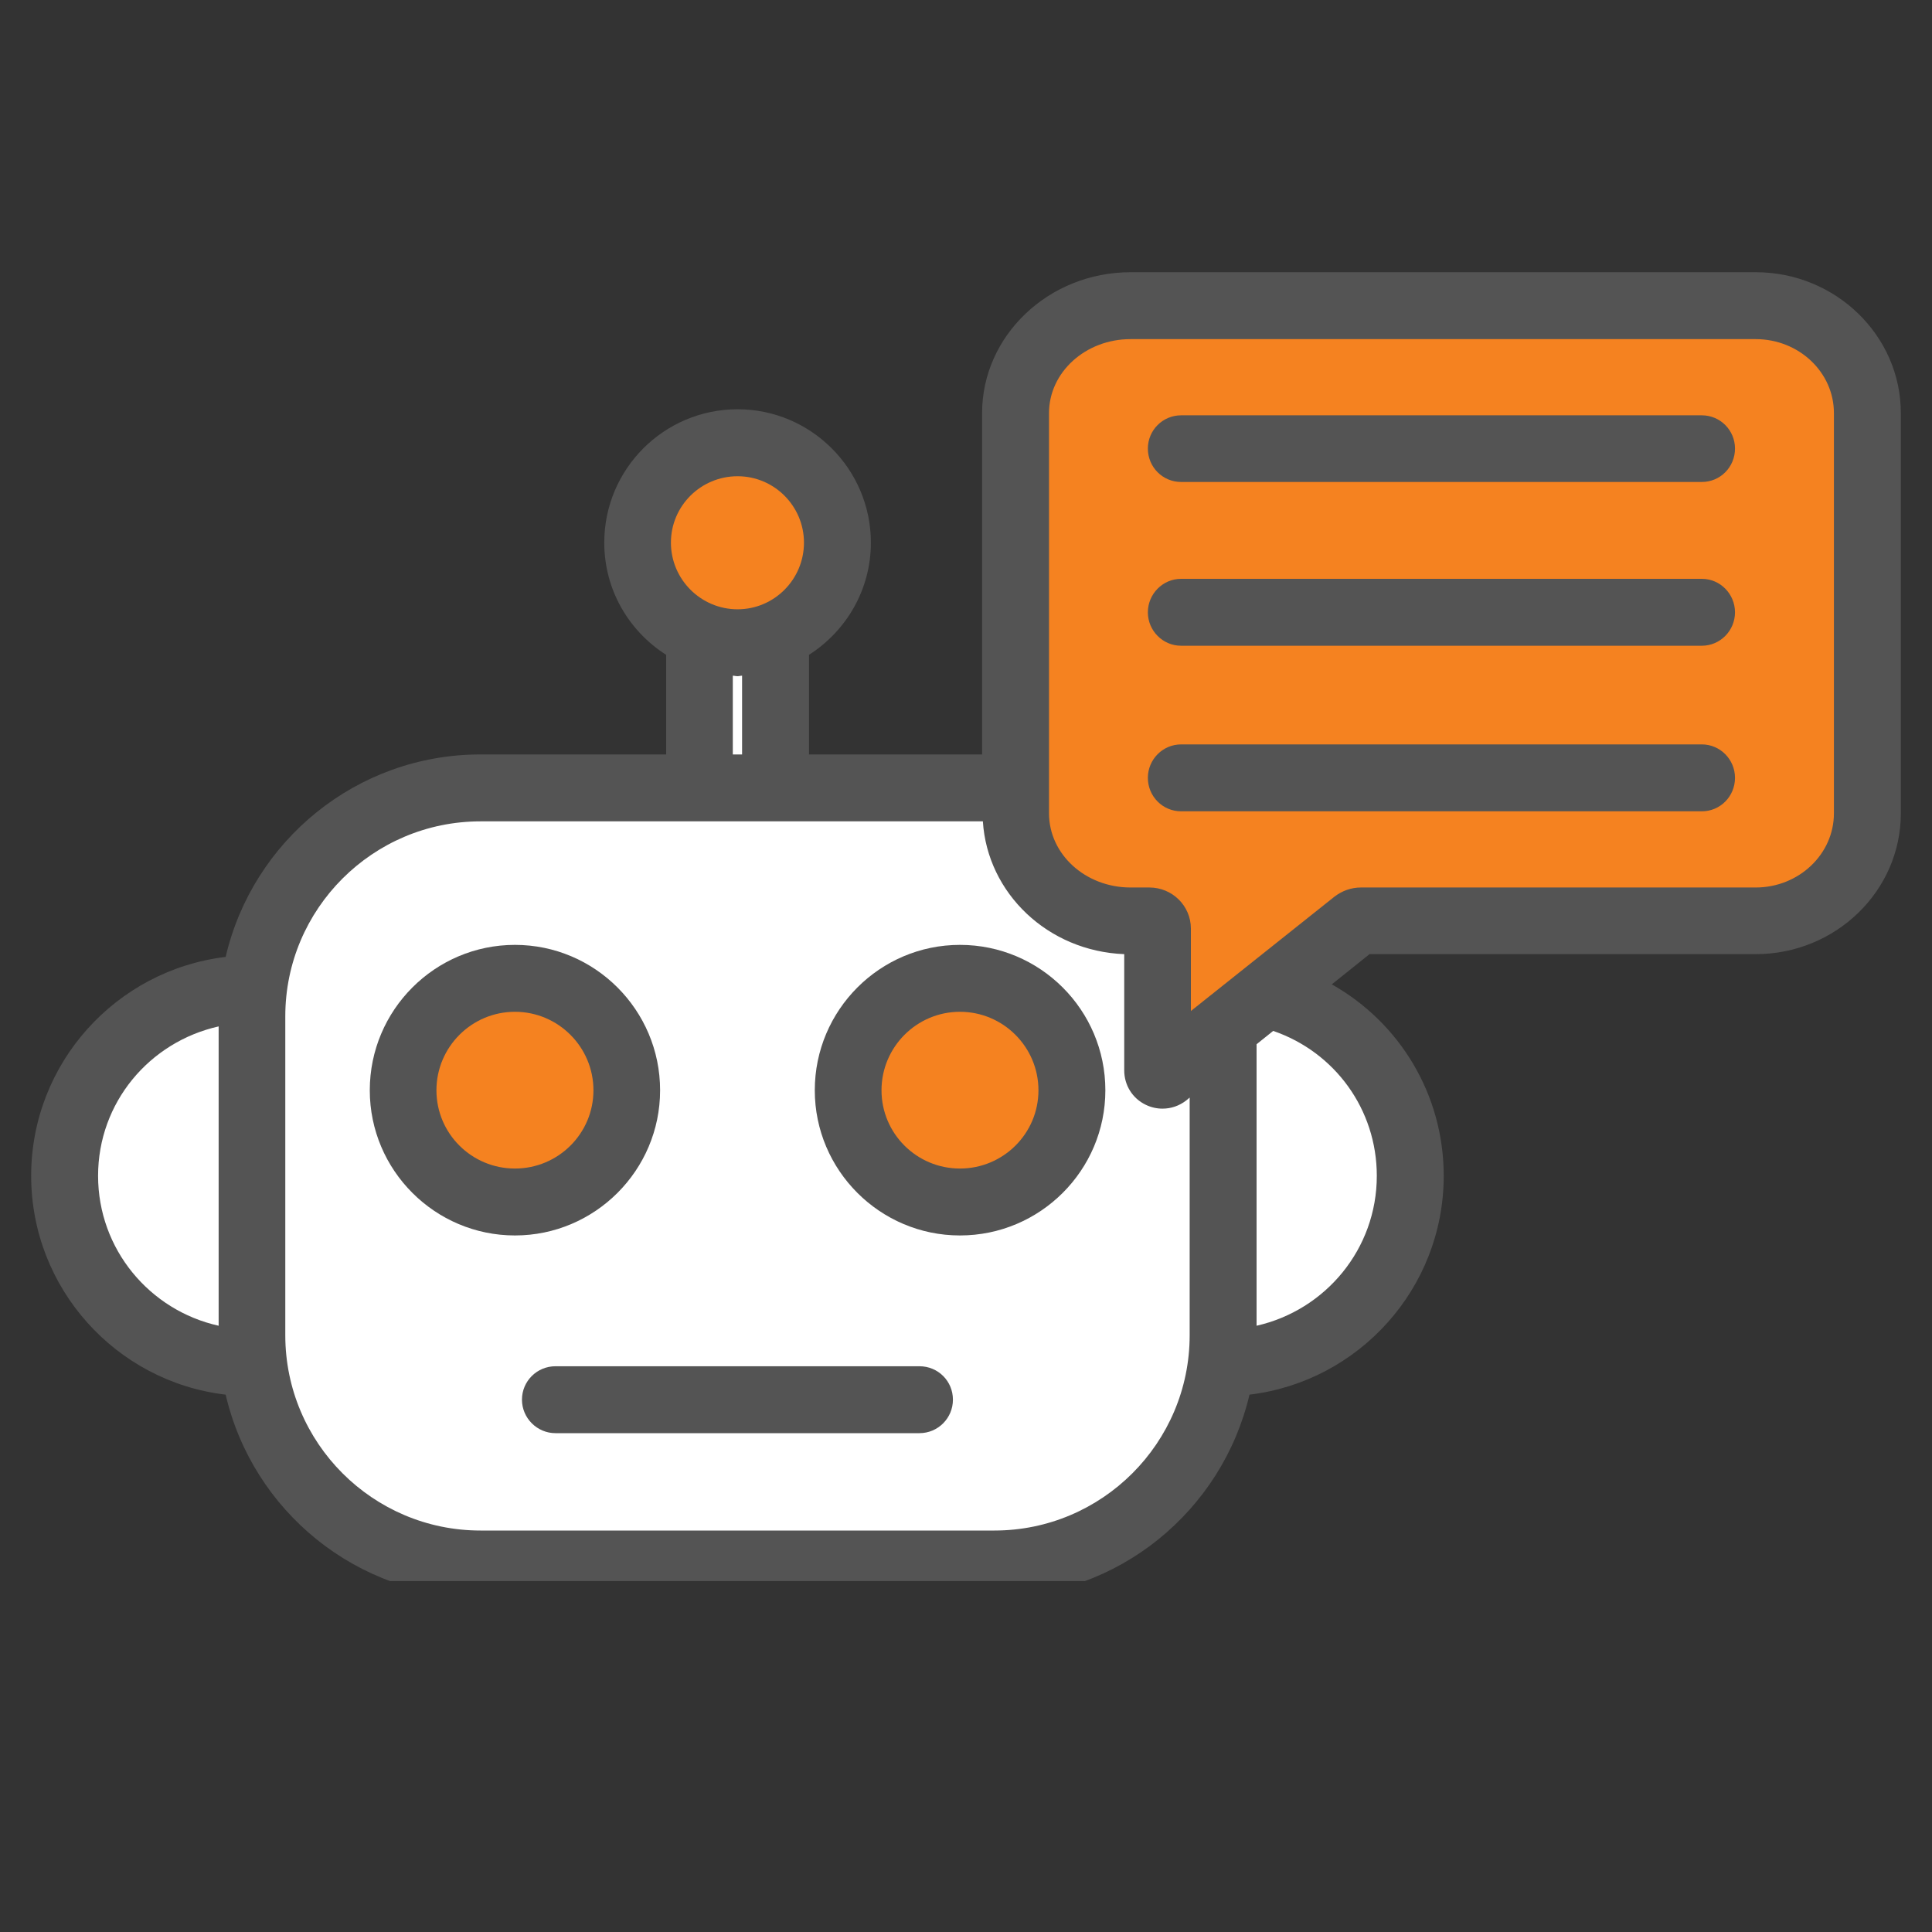
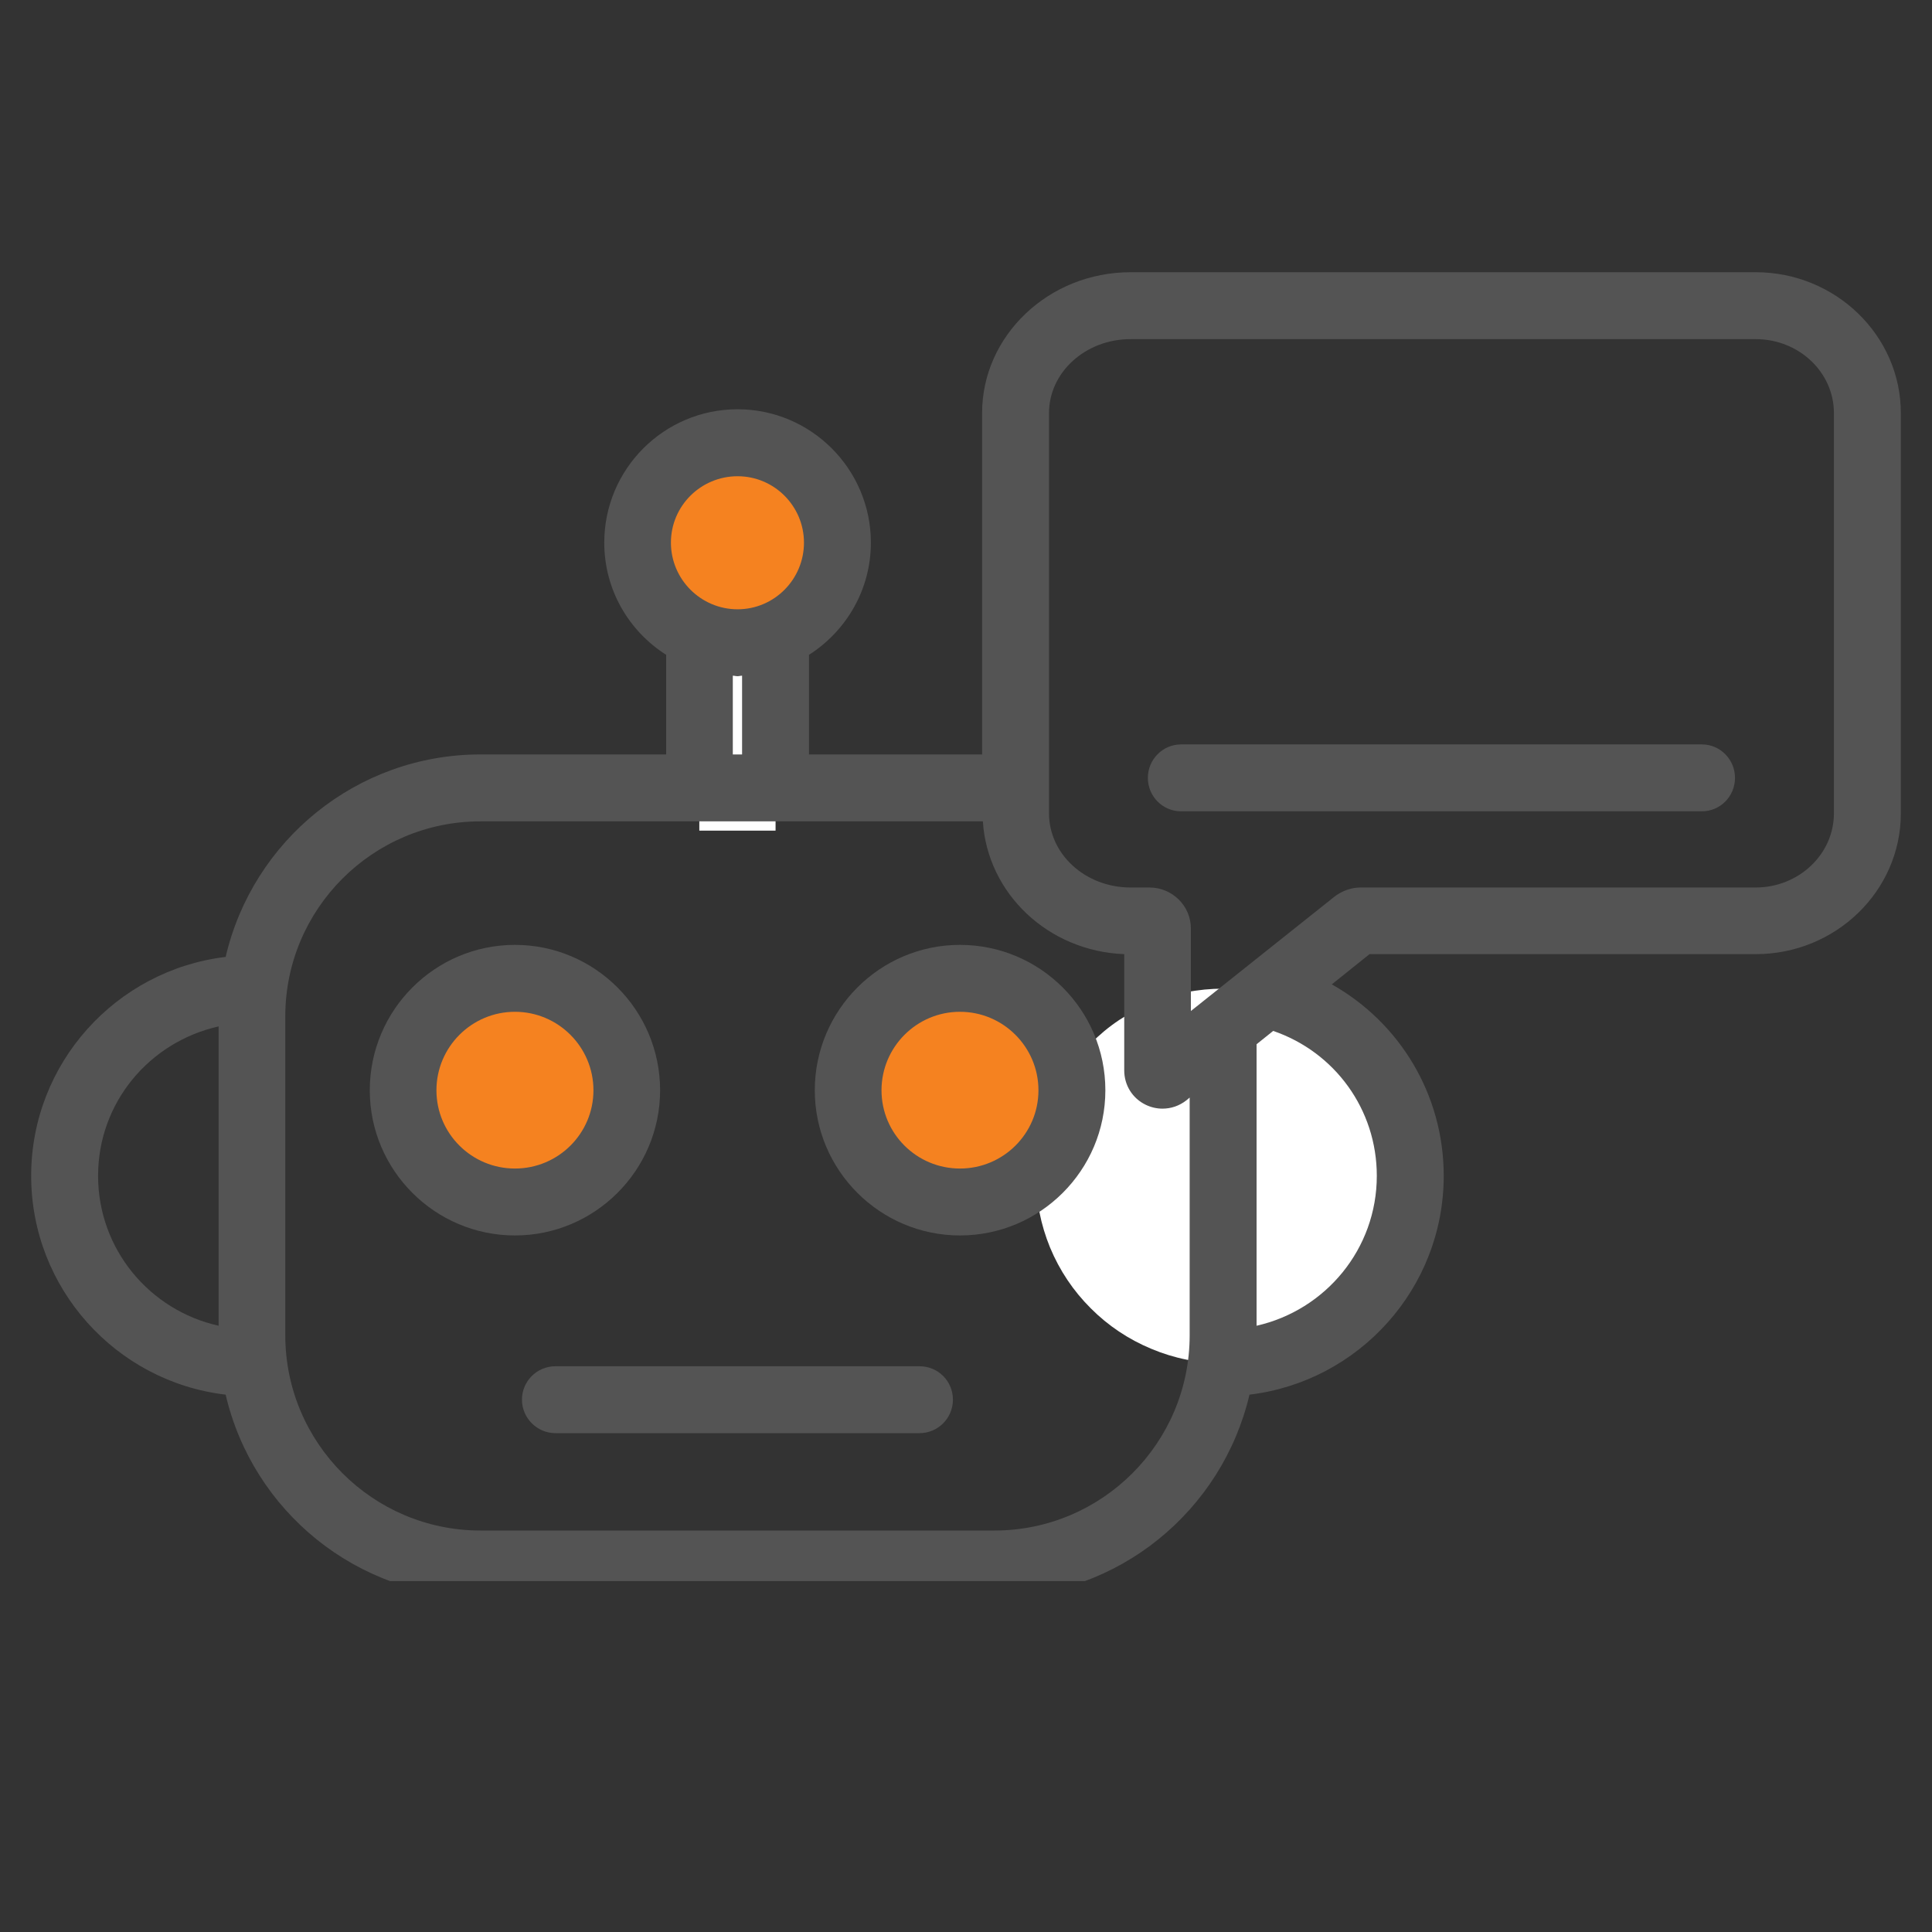
<svg xmlns="http://www.w3.org/2000/svg" width="40" viewBox="0 0 30 30" height="40" preserveAspectRatio="xMidYMid meet">
  <rect x="0" y="0" width="30" height="30" fill="#333333" stroke="none" />
  <defs>
    <clipPath id="7593ded905">
-       <path d="M 3 12 L 19 12 L 19 24.551 L 3 24.551 Z M 3 12 " clip-rule="nonzero" />
-     </clipPath>
+       </clipPath>
    <clipPath id="7ca7c96ed0">
-       <path d="M 15 4.227 L 29 4.227 L 29 17 L 15 17 Z M 15 4.227 " clip-rule="nonzero" />
-     </clipPath>
+       </clipPath>
    <clipPath id="917802708b">
      <path d="M 0.484 4.227 L 29.516 4.227 L 29.516 24.551 L 0.484 24.551 Z M 0.484 4.227 " clip-rule="nonzero" />
    </clipPath>
  </defs>
  <path fill="#ffffff" d="M 10.859 9.906 L 12.043 9.906 L 12.043 12.898 L 10.859 12.898 Z M 10.859 9.906 " fill-opacity="1" fill-rule="nonzero" />
-   <path fill="#ffffff" d="M 6.82 18.258 C 6.82 18.645 6.746 19.016 6.598 19.371 C 6.449 19.727 6.238 20.043 5.969 20.316 C 5.695 20.586 5.379 20.797 5.023 20.945 C 4.668 21.094 4.297 21.168 3.91 21.168 C 3.527 21.168 3.156 21.094 2.801 20.945 C 2.441 20.797 2.129 20.586 1.855 20.316 C 1.582 20.043 1.375 19.727 1.227 19.371 C 1.078 19.016 1.004 18.645 1.004 18.258 C 1.004 17.875 1.078 17.504 1.227 17.145 C 1.375 16.789 1.582 16.477 1.855 16.203 C 2.129 15.93 2.441 15.719 2.801 15.574 C 3.156 15.426 3.527 15.352 3.91 15.352 C 4.297 15.352 4.668 15.426 5.023 15.574 C 5.379 15.719 5.695 15.93 5.969 16.203 C 6.238 16.477 6.449 16.789 6.598 17.145 C 6.746 17.504 6.82 17.875 6.82 18.258 Z M 6.82 18.258 " fill-opacity="1" fill-rule="nonzero" />
  <path fill="#ffffff" d="M 21.898 18.258 C 21.898 18.645 21.824 19.016 21.68 19.371 C 21.531 19.727 21.32 20.043 21.047 20.316 C 20.773 20.586 20.461 20.797 20.105 20.945 C 19.75 21.094 19.379 21.168 18.992 21.168 C 18.605 21.168 18.234 21.094 17.879 20.945 C 17.523 20.797 17.207 20.586 16.938 20.316 C 16.664 20.043 16.453 19.727 16.305 19.371 C 16.16 19.016 16.086 18.645 16.086 18.258 C 16.086 17.875 16.16 17.504 16.305 17.145 C 16.453 16.789 16.664 16.477 16.938 16.203 C 17.207 15.93 17.523 15.719 17.879 15.574 C 18.234 15.426 18.605 15.352 18.992 15.352 C 19.379 15.352 19.75 15.426 20.105 15.574 C 20.461 15.719 20.773 15.93 21.047 16.203 C 21.32 16.477 21.531 16.789 21.68 17.145 C 21.824 17.504 21.898 17.875 21.898 18.258 Z M 21.898 18.258 " fill-opacity="1" fill-rule="nonzero" />
  <g clip-path="url(#7593ded905)">
    <path fill="#ffffff" d="M 15.441 24.285 L 7.461 24.285 C 5.5 24.285 3.91 22.695 3.91 20.734 L 3.91 15.781 C 3.91 13.824 5.5 12.234 7.461 12.234 L 15.441 12.234 C 17.402 12.234 18.992 13.824 18.992 15.781 L 18.992 20.734 C 18.992 22.695 17.402 24.285 15.441 24.285 Z M 15.441 24.285 " fill-opacity="1" fill-rule="nonzero" />
  </g>
  <path fill="#f58220" d="M 9.734 16.93 C 9.734 17.16 9.688 17.379 9.602 17.594 C 9.512 17.805 9.387 17.992 9.223 18.156 C 9.062 18.32 8.875 18.445 8.66 18.531 C 8.449 18.621 8.227 18.664 7.996 18.664 C 7.766 18.664 7.543 18.621 7.332 18.531 C 7.117 18.445 6.93 18.32 6.766 18.156 C 6.605 17.992 6.48 17.805 6.391 17.594 C 6.305 17.379 6.258 17.16 6.258 16.93 C 6.258 16.699 6.305 16.477 6.391 16.262 C 6.48 16.051 6.605 15.863 6.766 15.699 C 6.93 15.535 7.117 15.41 7.332 15.324 C 7.543 15.234 7.766 15.191 7.996 15.191 C 8.227 15.191 8.449 15.234 8.66 15.324 C 8.875 15.41 9.062 15.535 9.223 15.699 C 9.387 15.863 9.512 16.051 9.602 16.262 C 9.688 16.477 9.734 16.699 9.734 16.93 Z M 9.734 16.93 " fill-opacity="1" fill-rule="nonzero" />
  <path fill="#f58220" d="M 16.645 16.93 C 16.645 17.16 16.602 17.379 16.512 17.594 C 16.426 17.805 16.301 17.992 16.137 18.156 C 15.973 18.32 15.785 18.445 15.574 18.531 C 15.359 18.621 15.137 18.664 14.906 18.664 C 14.676 18.664 14.457 18.621 14.242 18.531 C 14.031 18.445 13.844 18.32 13.68 18.156 C 13.516 17.992 13.391 17.805 13.301 17.594 C 13.215 17.379 13.172 17.16 13.172 16.93 C 13.172 16.699 13.215 16.477 13.301 16.262 C 13.391 16.051 13.516 15.863 13.68 15.699 C 13.844 15.535 14.031 15.41 14.242 15.324 C 14.457 15.234 14.676 15.191 14.906 15.191 C 15.137 15.191 15.359 15.234 15.574 15.324 C 15.785 15.41 15.973 15.535 16.137 15.699 C 16.301 15.863 16.426 16.051 16.512 16.262 C 16.602 16.477 16.645 16.699 16.645 16.93 Z M 16.645 16.93 " fill-opacity="1" fill-rule="nonzero" />
  <path fill="#f58220" d="M 12.848 8.426 C 12.848 8.613 12.812 8.789 12.742 8.961 C 12.672 9.133 12.57 9.281 12.438 9.414 C 12.309 9.543 12.156 9.645 11.984 9.715 C 11.816 9.789 11.637 9.824 11.453 9.824 C 11.266 9.824 11.09 9.789 10.918 9.715 C 10.746 9.645 10.598 9.543 10.465 9.414 C 10.336 9.281 10.234 9.133 10.164 8.961 C 10.09 8.789 10.055 8.613 10.055 8.426 C 10.055 8.242 10.09 8.062 10.164 7.895 C 10.234 7.723 10.336 7.57 10.465 7.441 C 10.598 7.309 10.746 7.207 10.918 7.137 C 11.09 7.066 11.266 7.031 11.453 7.031 C 11.637 7.031 11.816 7.066 11.984 7.137 C 12.156 7.207 12.309 7.309 12.438 7.441 C 12.57 7.57 12.672 7.723 12.742 7.895 C 12.812 8.062 12.848 8.242 12.848 8.426 Z M 12.848 8.426 " fill-opacity="1" fill-rule="nonzero" />
  <g clip-path="url(#7ca7c96ed0)">
    <path fill="#f58220" d="M 17.555 4.746 C 21.047 4.746 23.703 4.746 27.262 4.746 C 28.219 4.746 28.996 5.492 28.996 6.414 L 28.996 12.629 C 28.996 13.551 28.219 14.301 27.262 14.301 L 21.129 14.301 C 21.102 14.301 21.07 14.309 21.047 14.328 L 18.098 16.68 C 18.047 16.719 17.973 16.684 17.973 16.621 L 17.973 14.422 C 17.973 14.352 17.918 14.301 17.848 14.301 L 17.555 14.301 C 16.566 14.301 15.77 13.551 15.77 12.633 L 15.77 6.414 C 15.77 5.492 16.566 4.746 17.555 4.746 Z M 17.555 4.746 " fill-opacity="1" fill-rule="nonzero" />
  </g>
  <path fill="#545454" d="M 10.25 16.93 C 10.25 15.684 9.238 14.672 7.996 14.672 C 6.754 14.672 5.742 15.684 5.742 16.93 C 5.742 18.172 6.754 19.184 7.996 19.184 C 9.238 19.184 10.25 18.172 10.25 16.93 Z M 7.996 18.145 C 7.324 18.145 6.777 17.602 6.777 16.93 C 6.777 16.258 7.324 15.711 7.996 15.711 C 8.668 15.711 9.215 16.258 9.215 16.93 C 9.215 17.602 8.668 18.145 7.996 18.145 Z M 7.996 18.145 " fill-opacity="1" fill-rule="nonzero" />
  <path fill="#545454" d="M 14.906 14.672 C 13.664 14.672 12.652 15.684 12.652 16.93 C 12.652 18.172 13.664 19.184 14.906 19.184 C 16.152 19.184 17.164 18.172 17.164 16.93 C 17.164 15.684 16.152 14.672 14.906 14.672 Z M 14.906 18.145 C 14.234 18.145 13.688 17.602 13.688 16.93 C 13.688 16.258 14.234 15.711 14.906 15.711 C 15.578 15.711 16.125 16.258 16.125 16.93 C 16.125 17.602 15.578 18.145 14.906 18.145 Z M 14.906 18.145 " fill-opacity="1" fill-rule="nonzero" />
  <path fill="#545454" d="M 14.277 21.215 L 8.625 21.215 C 8.34 21.215 8.105 21.445 8.105 21.734 C 8.105 22.02 8.34 22.254 8.625 22.254 L 14.277 22.254 C 14.566 22.254 14.797 22.02 14.797 21.734 C 14.797 21.445 14.566 21.215 14.277 21.215 Z M 14.277 21.215 " fill-opacity="1" fill-rule="nonzero" />
  <g clip-path="url(#917802708b)">
    <path fill="#545454" d="M 27.262 4.227 L 17.555 4.227 C 16.285 4.227 15.25 5.211 15.25 6.414 L 15.25 11.715 L 12.562 11.715 L 12.562 10.168 C 13.137 9.801 13.523 9.16 13.523 8.426 C 13.523 7.285 12.594 6.355 11.453 6.355 C 10.309 6.355 9.383 7.285 9.383 8.426 C 9.383 9.16 9.766 9.801 10.344 10.168 L 10.344 11.715 L 7.461 11.715 C 5.535 11.715 3.922 13.059 3.504 14.859 C 1.805 15.062 0.484 16.508 0.484 18.258 C 0.484 20.008 1.805 21.457 3.504 21.656 C 3.922 23.457 5.535 24.801 7.461 24.801 L 15.445 24.801 C 17.367 24.801 18.98 23.457 19.402 21.656 C 21.098 21.453 22.418 20.008 22.418 18.258 C 22.418 16.996 21.734 15.879 20.68 15.285 L 21.266 14.816 L 27.262 14.816 C 28.504 14.816 29.516 13.836 29.516 12.629 L 29.516 6.414 C 29.516 5.211 28.504 4.227 27.262 4.227 Z M 11.453 7.395 C 12.023 7.395 12.484 7.859 12.484 8.426 C 12.484 8.996 12.023 9.461 11.453 9.461 C 10.883 9.461 10.418 8.996 10.418 8.426 C 10.418 7.855 10.883 7.395 11.453 7.395 Z M 11.379 10.492 C 11.402 10.492 11.426 10.5 11.453 10.5 C 11.477 10.5 11.5 10.492 11.523 10.492 L 11.523 11.715 L 11.379 11.715 Z M 1.523 18.258 C 1.523 17.125 2.316 16.18 3.395 15.938 L 3.395 20.586 C 2.324 20.348 1.523 19.398 1.523 18.258 Z M 15.441 23.766 L 7.461 23.766 C 5.789 23.766 4.43 22.406 4.43 20.734 L 4.43 15.781 C 4.43 14.113 5.789 12.754 7.461 12.754 L 15.262 12.754 C 15.332 13.871 16.273 14.77 17.457 14.816 L 17.457 16.621 C 17.457 16.848 17.582 17.055 17.793 17.156 C 17.875 17.195 17.961 17.215 18.051 17.215 C 18.184 17.215 18.312 17.172 18.422 17.086 L 18.473 17.043 L 18.473 20.734 C 18.473 22.406 17.113 23.766 15.441 23.766 Z M 21.379 18.258 C 21.379 19.395 20.582 20.344 19.512 20.586 L 19.512 16.215 L 19.77 16.008 C 20.727 16.336 21.379 17.227 21.379 18.258 Z M 28.477 12.629 C 28.477 13.266 27.93 13.781 27.262 13.781 L 21.129 13.781 C 20.984 13.781 20.84 13.832 20.723 13.922 L 18.492 15.699 L 18.492 14.418 C 18.492 14.066 18.203 13.781 17.848 13.781 L 17.555 13.781 C 16.855 13.781 16.289 13.266 16.289 12.629 L 16.289 6.414 C 16.289 5.781 16.855 5.266 17.555 5.266 L 27.262 5.266 C 27.934 5.266 28.477 5.781 28.477 6.414 Z M 28.477 12.629 " fill-opacity="1" fill-rule="nonzero" />
  </g>
-   <path fill="#545454" d="M 26.426 6.449 L 18.34 6.449 C 18.055 6.449 17.824 6.68 17.824 6.965 C 17.824 7.254 18.055 7.484 18.34 7.484 L 26.426 7.484 C 26.711 7.484 26.941 7.254 26.941 6.965 C 26.941 6.68 26.711 6.449 26.426 6.449 Z M 26.426 6.449 " fill-opacity="1" fill-rule="nonzero" />
-   <path fill="#545454" d="M 26.426 8.988 L 18.34 8.988 C 18.055 8.988 17.824 9.223 17.824 9.508 C 17.824 9.793 18.055 10.027 18.34 10.027 L 26.426 10.027 C 26.711 10.027 26.941 9.793 26.941 9.508 C 26.941 9.223 26.711 8.988 26.426 8.988 Z M 26.426 8.988 " fill-opacity="1" fill-rule="nonzero" />
  <path fill="#545454" d="M 26.426 11.559 L 18.34 11.559 C 18.055 11.559 17.824 11.793 17.824 12.078 C 17.824 12.367 18.055 12.598 18.34 12.598 L 26.426 12.598 C 26.711 12.598 26.941 12.367 26.941 12.078 C 26.941 11.793 26.711 11.559 26.426 11.559 Z M 26.426 11.559 " fill-opacity="1" fill-rule="nonzero" />
</svg>